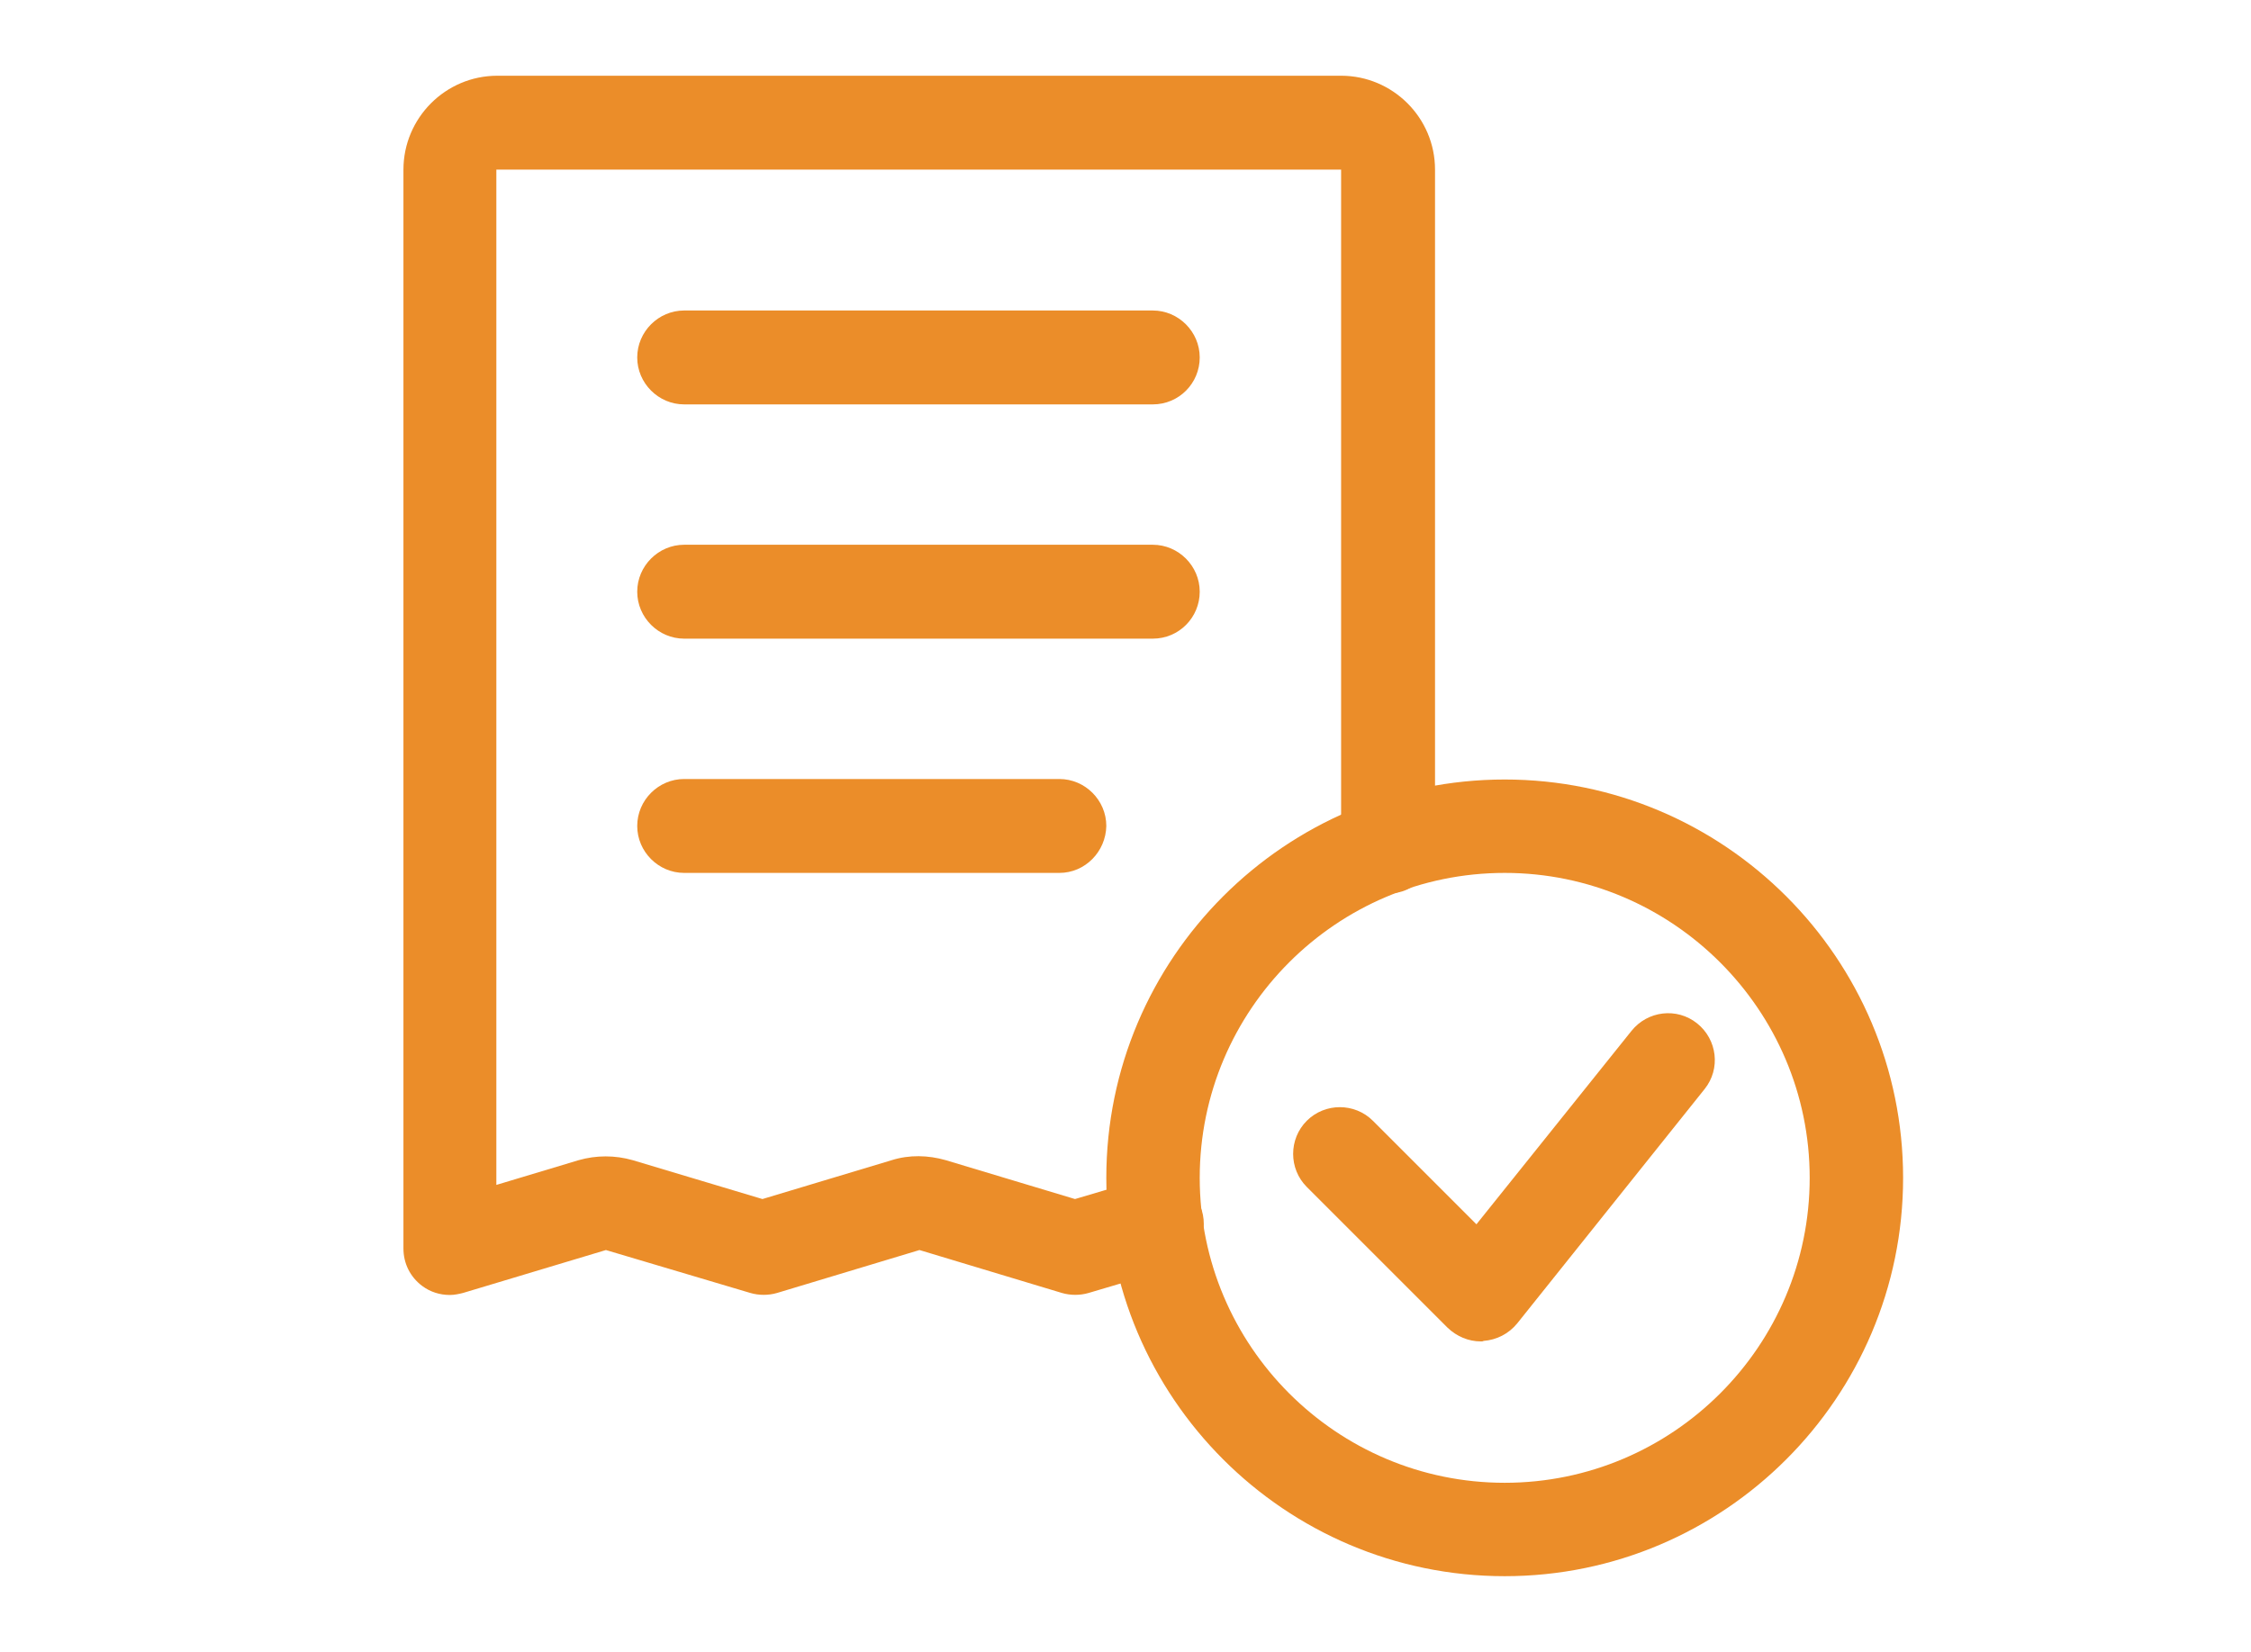
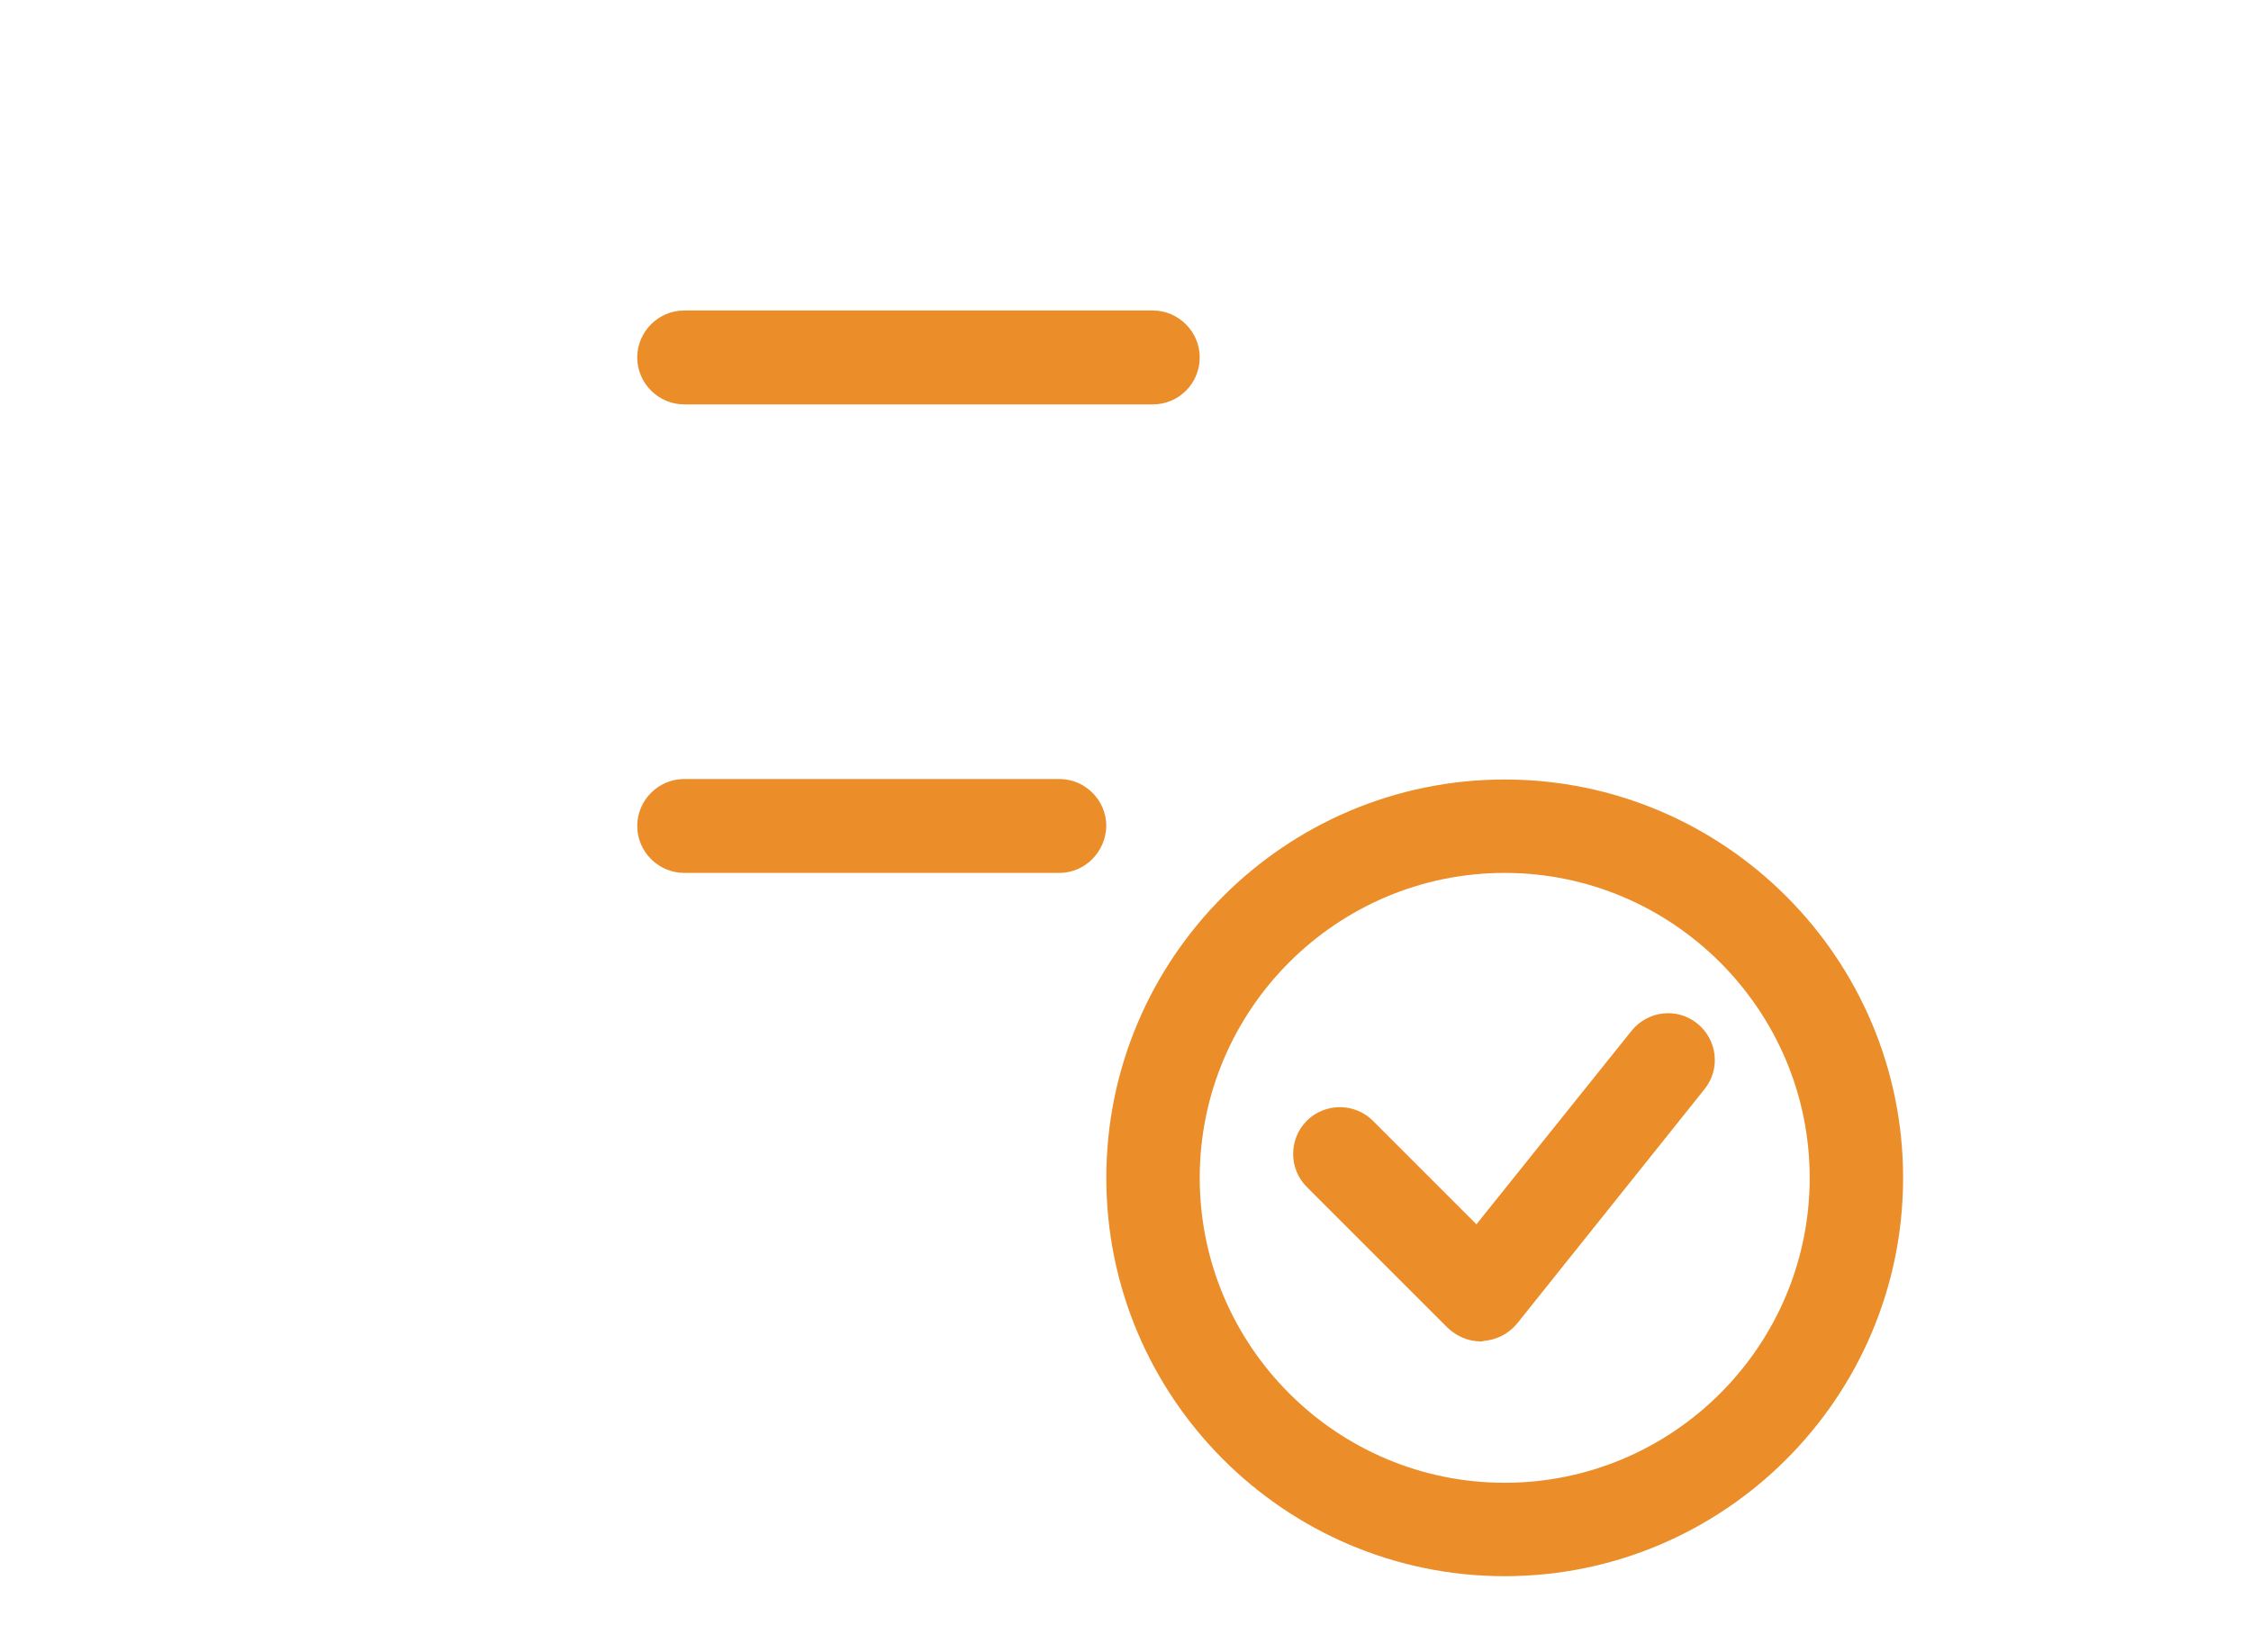
<svg xmlns="http://www.w3.org/2000/svg" version="1.1" id="Layer_1" x="0px" y="0px" viewBox="0 0 44.58 32.72" style="enable-background:new 0 0 44.58 32.72;" xml:space="preserve">
  <style type="text/css">
	.st0{fill:#EB8D29;}
</style>
  <g>
    <g>
-       <path class="st0" d="M8.91,25.65c-0.2,0-0.39-0.06-0.55-0.18c-0.24-0.18-0.37-0.45-0.37-0.74V3.36c0-1.02,0.83-1.86,1.86-1.86    h16.71c1.02,0,1.86,0.83,1.86,1.86v13.41c0,0.51-0.42,0.93-0.93,0.93c-0.51,0-0.93-0.42-0.93-0.93V3.36H9.83v20.11l1.63-0.49    c0.35-0.1,0.72-0.1,1.07,0l2.57,0.77l2.56-0.77c0.35-0.11,0.72-0.1,1.07,0l2.56,0.77l1.35-0.4c0.49-0.15,1.01,0.13,1.16,0.62    c0.15,0.49-0.13,1.01-0.62,1.16l-1.62,0.48c-0.17,0.05-0.36,0.05-0.53,0l-2.82-0.85l-2.82,0.85c-0.17,0.05-0.36,0.05-0.53,0    L12,24.76l-2.83,0.85C9.09,25.63,9,25.65,8.91,25.65z" />
-     </g>
+       </g>
    <g>
      <path class="st0" d="M22.83,8.01h-9.28c-0.51,0-0.93-0.42-0.93-0.93s0.42-0.93,0.93-0.93h9.28c0.51,0,0.93,0.42,0.93,0.93    S23.35,8.01,22.83,8.01z" />
    </g>
    <g>
-       <path class="st0" d="M22.83,12.65h-9.28c-0.51,0-0.93-0.42-0.93-0.93s0.42-0.93,0.93-0.93h9.28c0.51,0,0.93,0.42,0.93,0.93    S23.35,12.65,22.83,12.65z" />
-     </g>
+       </g>
    <g>
      <path class="st0" d="M20.98,17.29h-7.43c-0.51,0-0.93-0.42-0.93-0.93c0-0.51,0.42-0.93,0.93-0.93h7.43c0.51,0,0.93,0.42,0.93,0.93    C21.9,16.87,21.49,17.29,20.98,17.29z" />
    </g>
    <g>
      <path class="st0" d="M29.8,31.22c-4.35,0-7.89-3.54-7.89-7.89s3.54-7.89,7.89-7.89s7.89,3.54,7.89,7.89S34.15,31.22,29.8,31.22z     M29.8,17.29c-3.33,0-6.04,2.71-6.04,6.04s2.71,6.04,6.04,6.04s6.04-2.71,6.04-6.04S33.12,17.29,29.8,17.29z" />
    </g>
    <g>
      <path class="st0" d="M29.33,26.57c-0.25,0-0.48-0.1-0.66-0.27l-2.79-2.79c-0.36-0.36-0.36-0.95,0-1.31c0.36-0.36,0.95-0.36,1.31,0    l2.05,2.05l3.07-3.83c0.32-0.4,0.9-0.47,1.3-0.15c0.4,0.32,0.47,0.9,0.15,1.3l-3.71,4.64c-0.17,0.21-0.41,0.33-0.67,0.35    C29.37,26.57,29.35,26.57,29.33,26.57z" />
    </g>
  </g>
</svg>